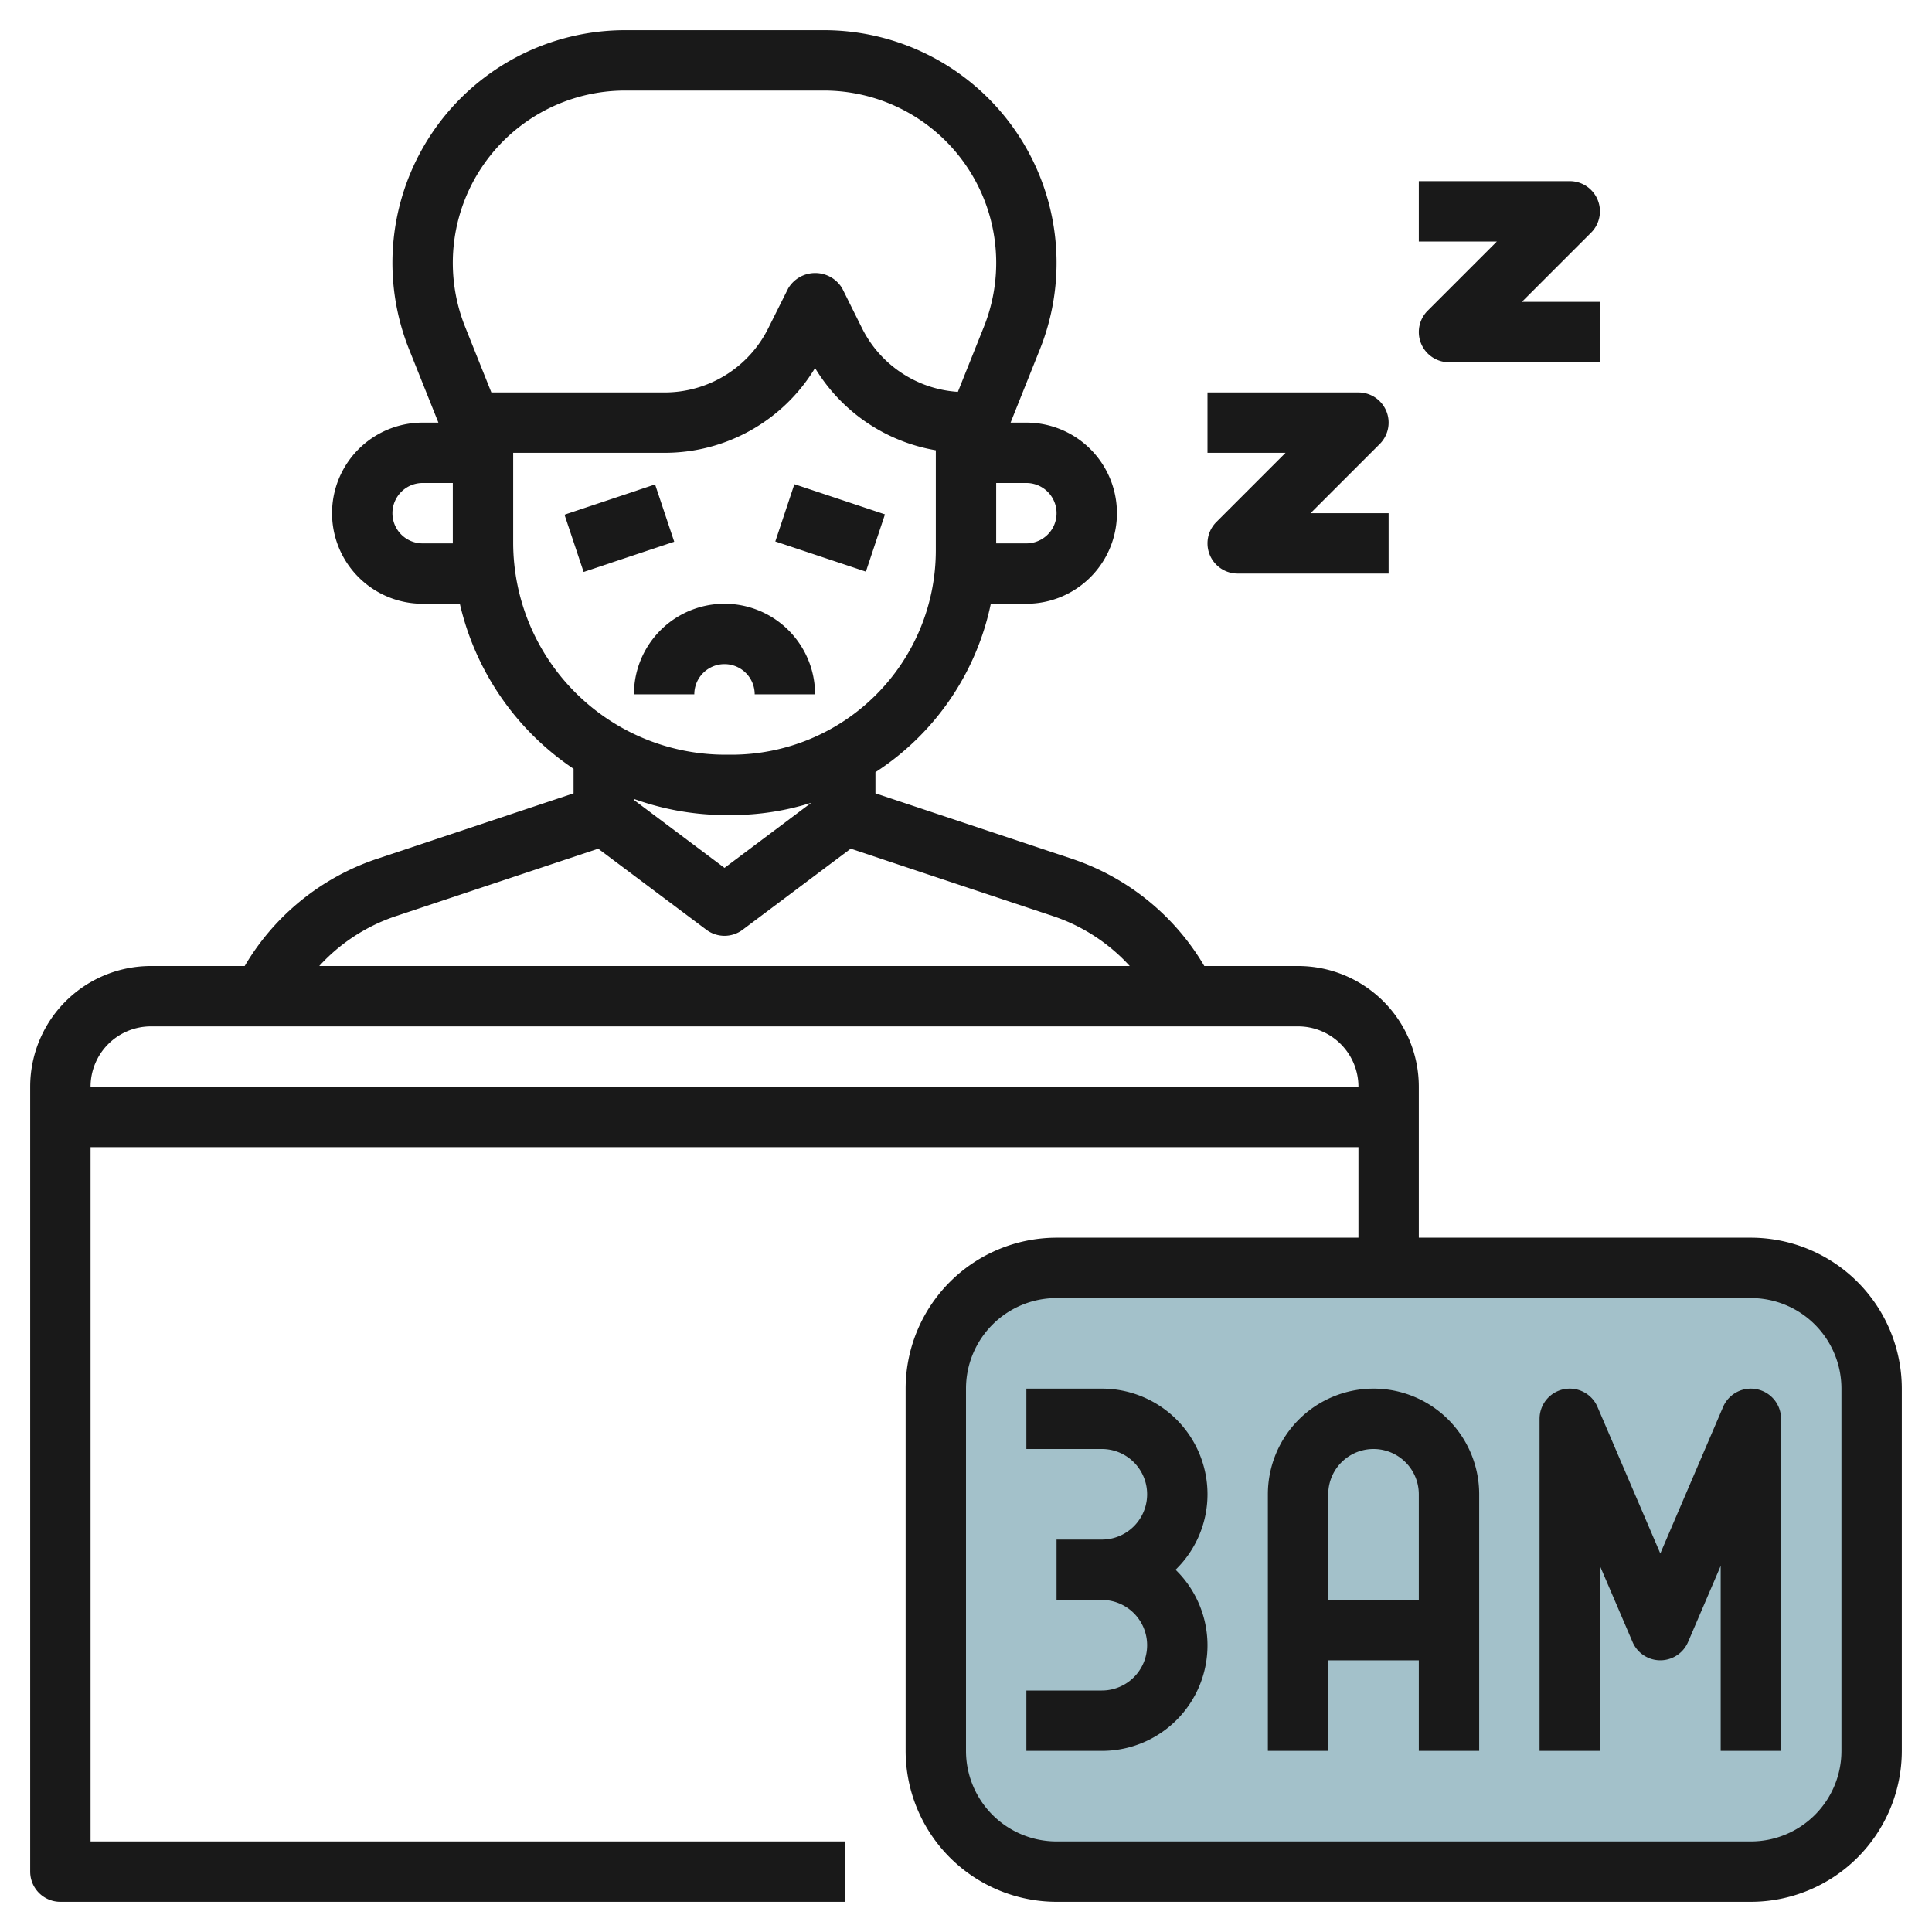
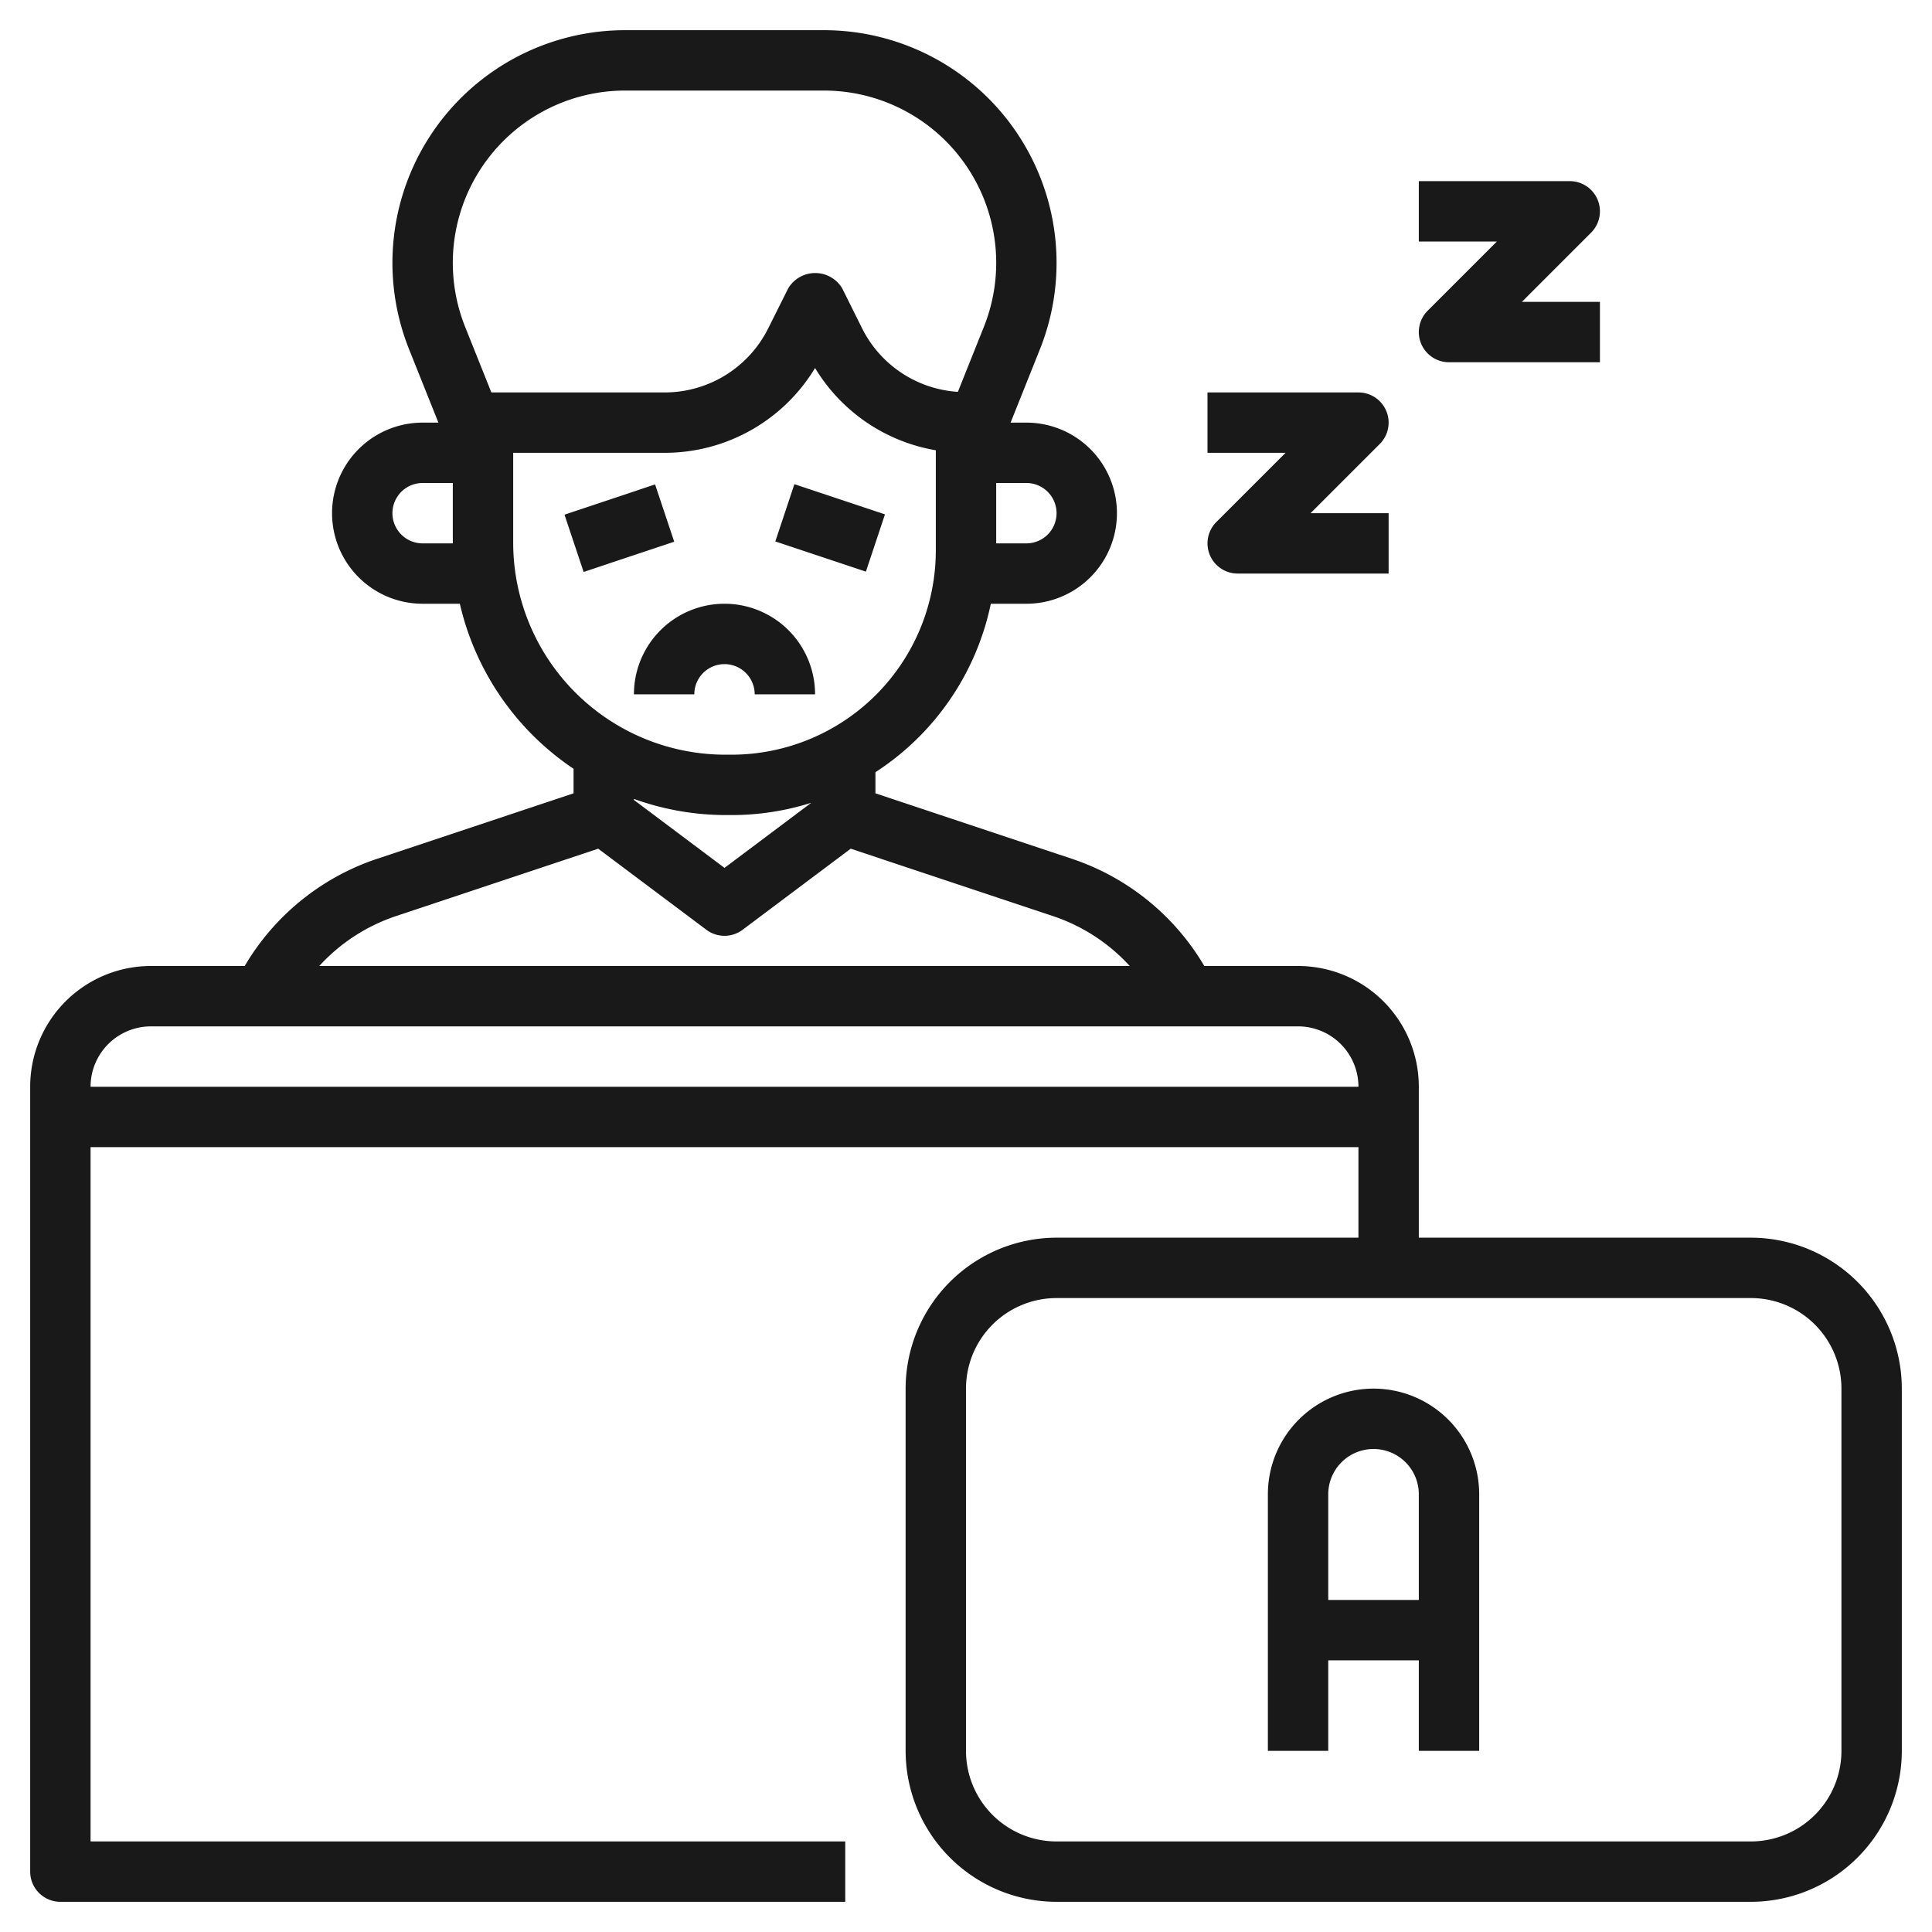
<svg xmlns="http://www.w3.org/2000/svg" id="Layer_3" height="512" viewBox="0 0 64 64" width="512" data-name="Layer 3">
-   <rect fill="#a3c1ca" height="20" rx="4" width="31" x="31" y="42" />
  <g fill="#191919">
    <path d="m18.919 16.5h3.162v1.999h-3.162z" transform="matrix(.949 -.317 .317 .949 -4.485 7.388)" />
    <path d="m26.5 15.919h1.999v3.162h-1.999z" transform="matrix(.316 -.949 .949 .316 2.202 38.055)" />
-     <path d="m21 23h2a1 1 0 0 1 2 0h2a3 3 0 0 0 -6 0z" />
+     <path d="m21 23h2a1 1 0 0 1 2 0h2a3 3 0 0 0 -6 0" />
    <path d="m58 41h-11v-5a4 4 0 0 0 -4-4h-3.106a8.047 8.047 0 0 0 -4.364-3.544l-6.53-2.176v-.7a8.775 8.775 0 0 0 3.822-5.58h1.178a3 3 0 0 0 0-6h-.523l.971-2.429a7.707 7.707 0 0 0 -7.156-10.571h-6.584a7.708 7.708 0 0 0 -7.157 10.57l.972 2.43h-.523a3 3 0 0 0 0 6h1.233a9.022 9.022 0 0 0 3.767 5.467v.813l-6.529 2.176a8.046 8.046 0 0 0 -4.365 3.544h-3.106a4 4 0 0 0 -4 4v26a1 1 0 0 0 1 1h26v-2h-25v-23h42v3h-10a5.006 5.006 0 0 0 -5 5v12a5.006 5.006 0 0 0 5 5h23a5.006 5.006 0 0 0 5-5v-12a5.006 5.006 0 0 0 -5-5zm-24-25a1 1 0 0 1 0 2h-1v-2zm-13.292-13h6.584a5.707 5.707 0 0 1 5.3 7.828l-.861 2.153a3.822 3.822 0 0 1 -3.177-2.112l-.654-1.316a1.042 1.042 0 0 0 -1.79 0l-.658 1.316a3.832 3.832 0 0 1 -3.452 2.131h-5.723l-.869-2.173a5.708 5.708 0 0 1 5.3-7.827zm-6.708 15a1 1 0 0 1 0-2h1v2zm3 0v-3h5a5.817 5.817 0 0 0 5-2.809 5.811 5.811 0 0 0 4 2.725v3.324a6.768 6.768 0 0 1 -6.76 6.76h-.2a7.03 7.03 0 0 1 -7.04-7zm7.039 9h.2a8.74 8.74 0 0 0 2.636-.407l-2.875 2.157-3-2.25v-.035a9.007 9.007 0 0 0 3.039.535zm-10.939 3.353 6.716-2.239 3.584 2.686a1 1 0 0 0 1.2 0l3.581-2.686 6.719 2.239a6.02 6.02 0 0 1 2.524 1.647h-26.848a6.02 6.02 0 0 1 2.524-1.647zm-10.1 5.647a2 2 0 0 1 2-2h38a2 2 0 0 1 2 2zm58 22a3 3 0 0 1 -3 3h-23a3 3 0 0 1 -3-3v-12a3 3 0 0 1 3-3h23a3 3 0 0 1 3 3z" />
-     <path d="m40 49.5a3.5 3.5 0 0 0 -3.5-3.5h-2.5v2h2.5a1.5 1.5 0 0 1 0 3h-1.5v2h1.5a1.5 1.5 0 0 1 0 3h-2.5v2h2.5a3.495 3.495 0 0 0 2.442-6 3.485 3.485 0 0 0 1.058-2.5z" />
    <path d="m45.5 46a3.5 3.5 0 0 0 -3.5 3.5v8.5h2v-3h3v3h2v-8.5a3.5 3.5 0 0 0 -3.5-3.5zm-1.5 7v-3.5a1.5 1.5 0 0 1 3 0v3.5z" />
-     <path d="m58.2 46.021a1 1 0 0 0 -1.12.585l-2.08 4.855-2.081-4.855a1 1 0 0 0 -1.919.394v11h2v-6.128l1.081 2.522a1 1 0 0 0 1.838 0l1.081-2.522v6.128h2v-11a1 1 0 0 0 -.8-.979z" />
    <path d="m40.293 17.293a1 1 0 0 0 .707 1.707h5v-2h-2.586l2.293-2.293a1 1 0 0 0 -.707-1.707h-5v2h2.586z" />
    <path d="m47.293 10.293a1 1 0 0 0 .707 1.707h5v-2h-2.586l2.293-2.293a1 1 0 0 0 -.707-1.707h-5v2h2.586z" />
  </g>
</svg>